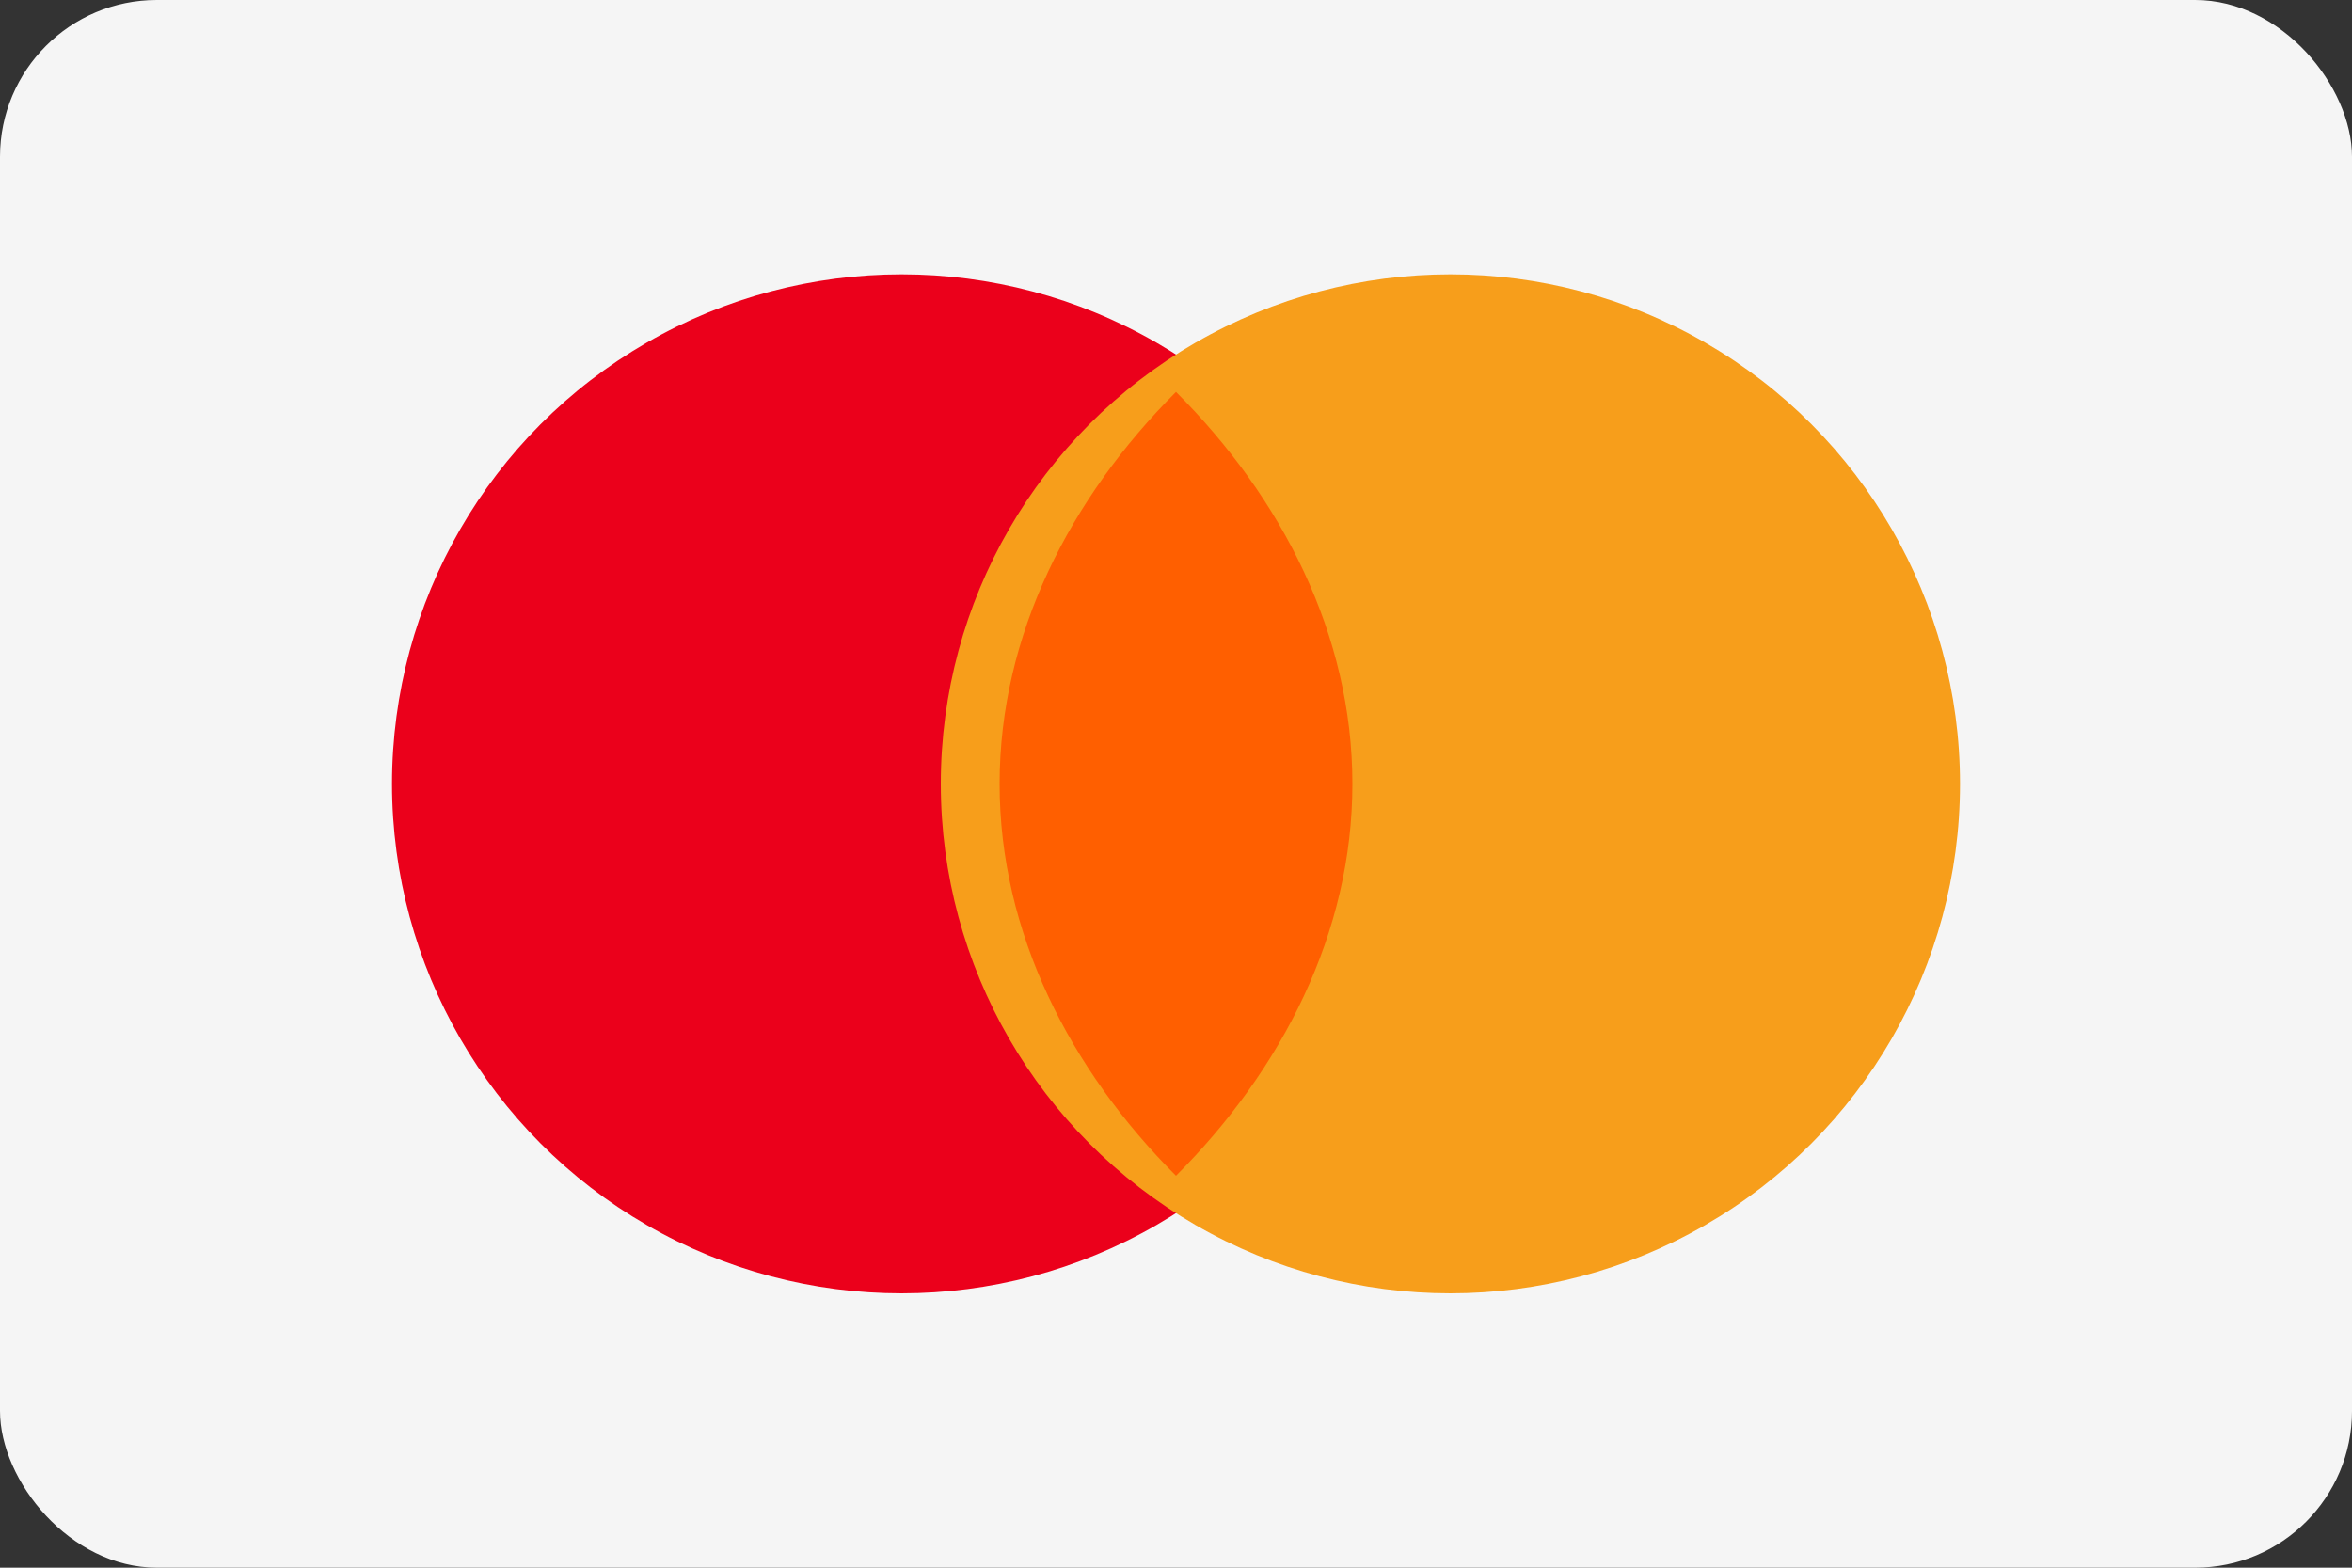
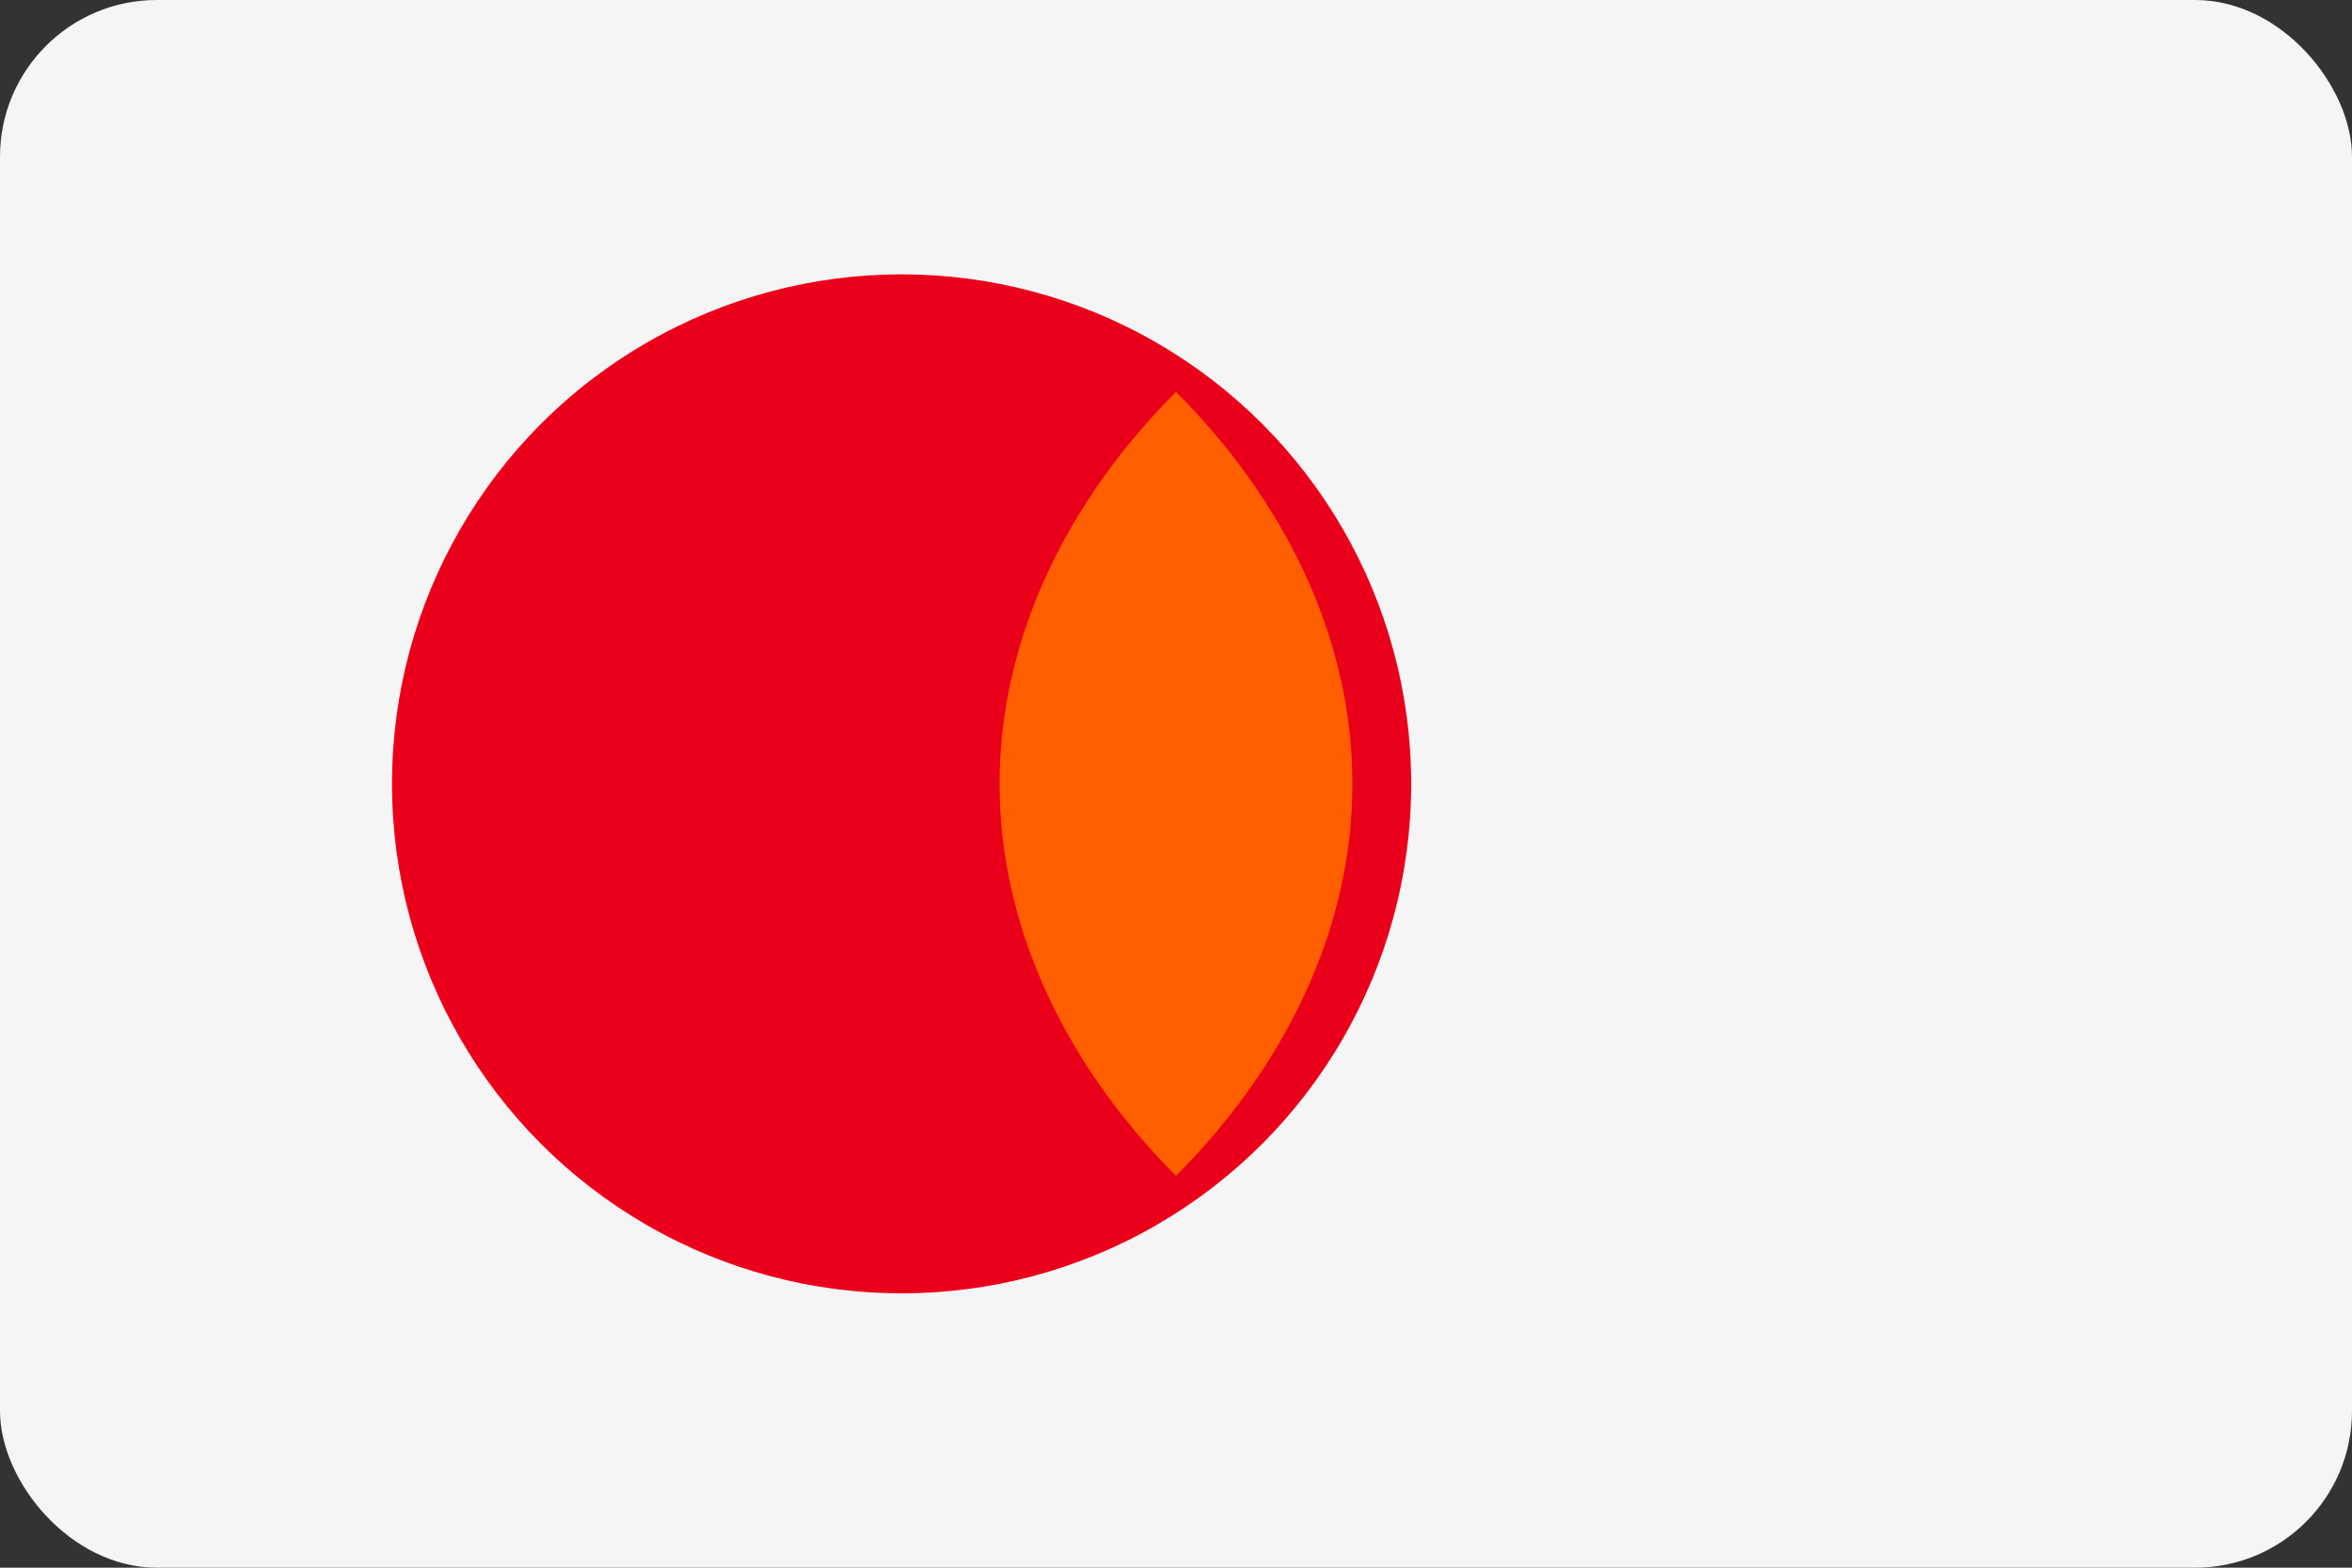
<svg xmlns="http://www.w3.org/2000/svg" width="60" height="40" viewBox="0 0 60 40" fill="none">
  <rect x="0" y="0" width="60" height="40" fill="#333333" stroke="none" />
  <rect width="60" height="40" rx="4" fill="#F5F5F5" />
  <circle cx="23" cy="20" r="13" fill="#EB001B" />
-   <circle cx="37" cy="20" r="13" fill="#F79E1B" />
  <path d="M30 10C27.3 12.7 25.5 16.2 25.5 20C25.5 23.8 27.3 27.3 30 30C32.7 27.3 34.5 23.8 34.5 20C34.5 16.2 32.7 12.7 30 10Z" fill="#FF5F00" />
</svg>